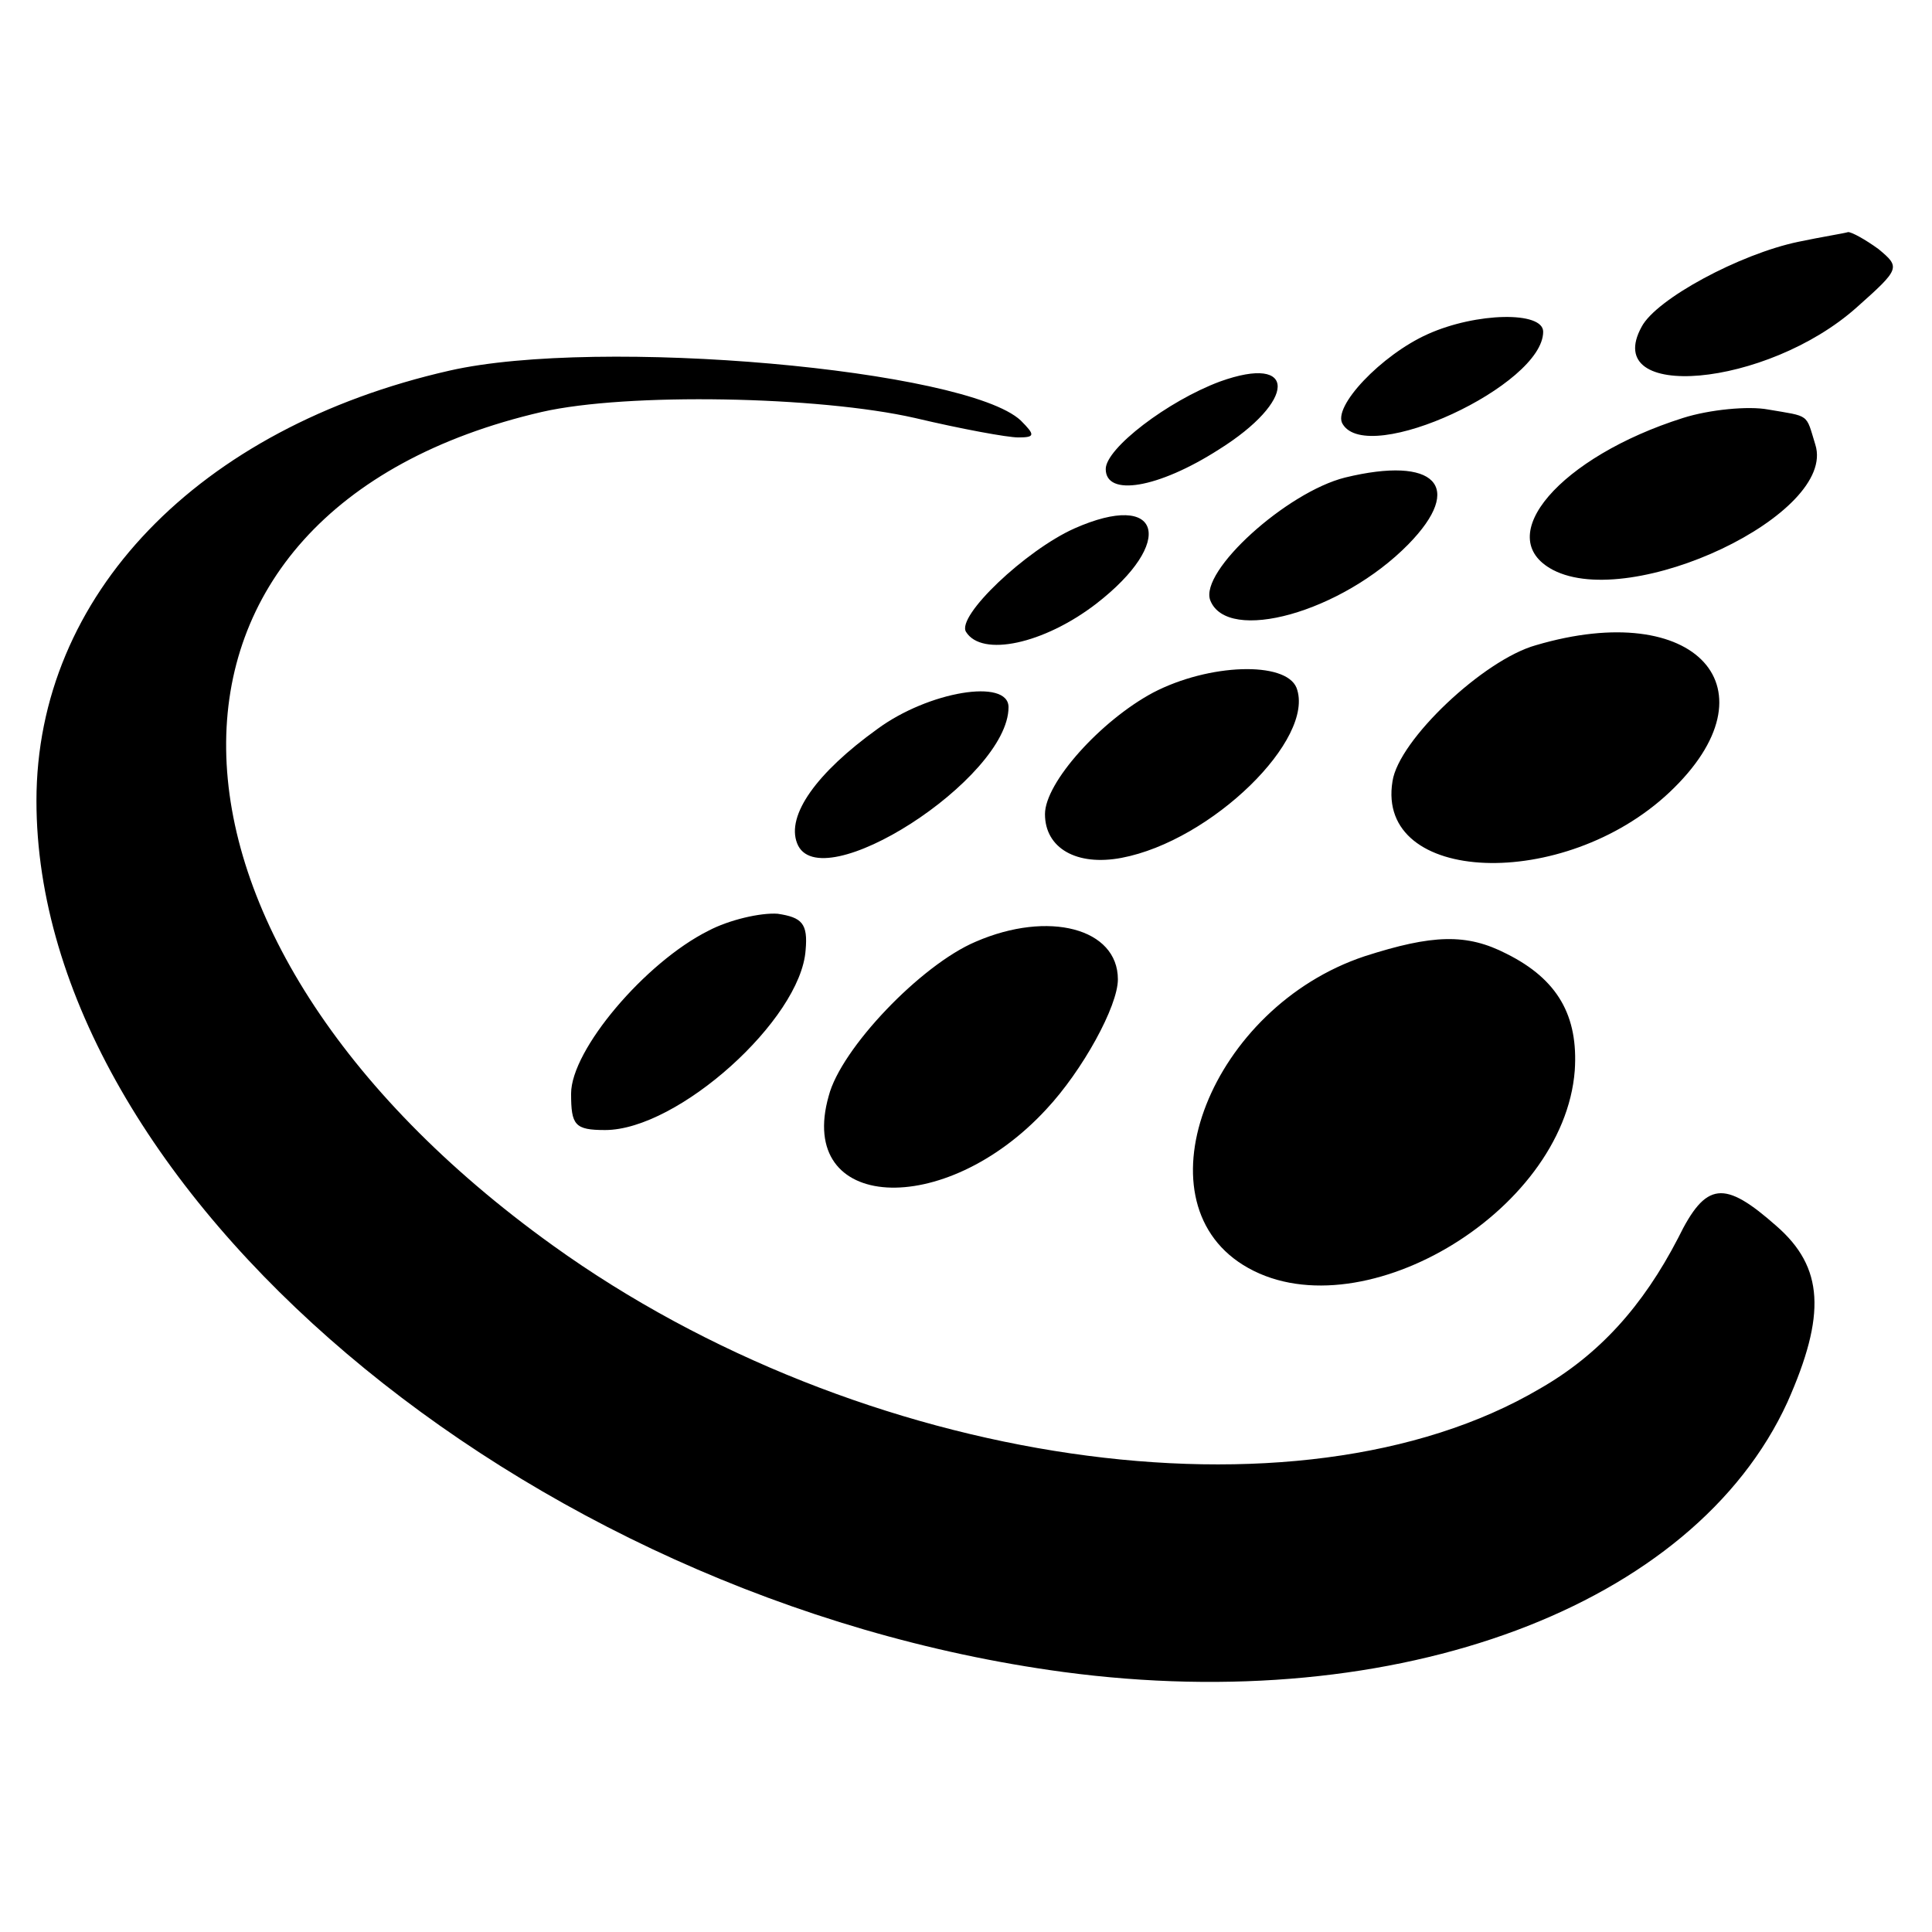
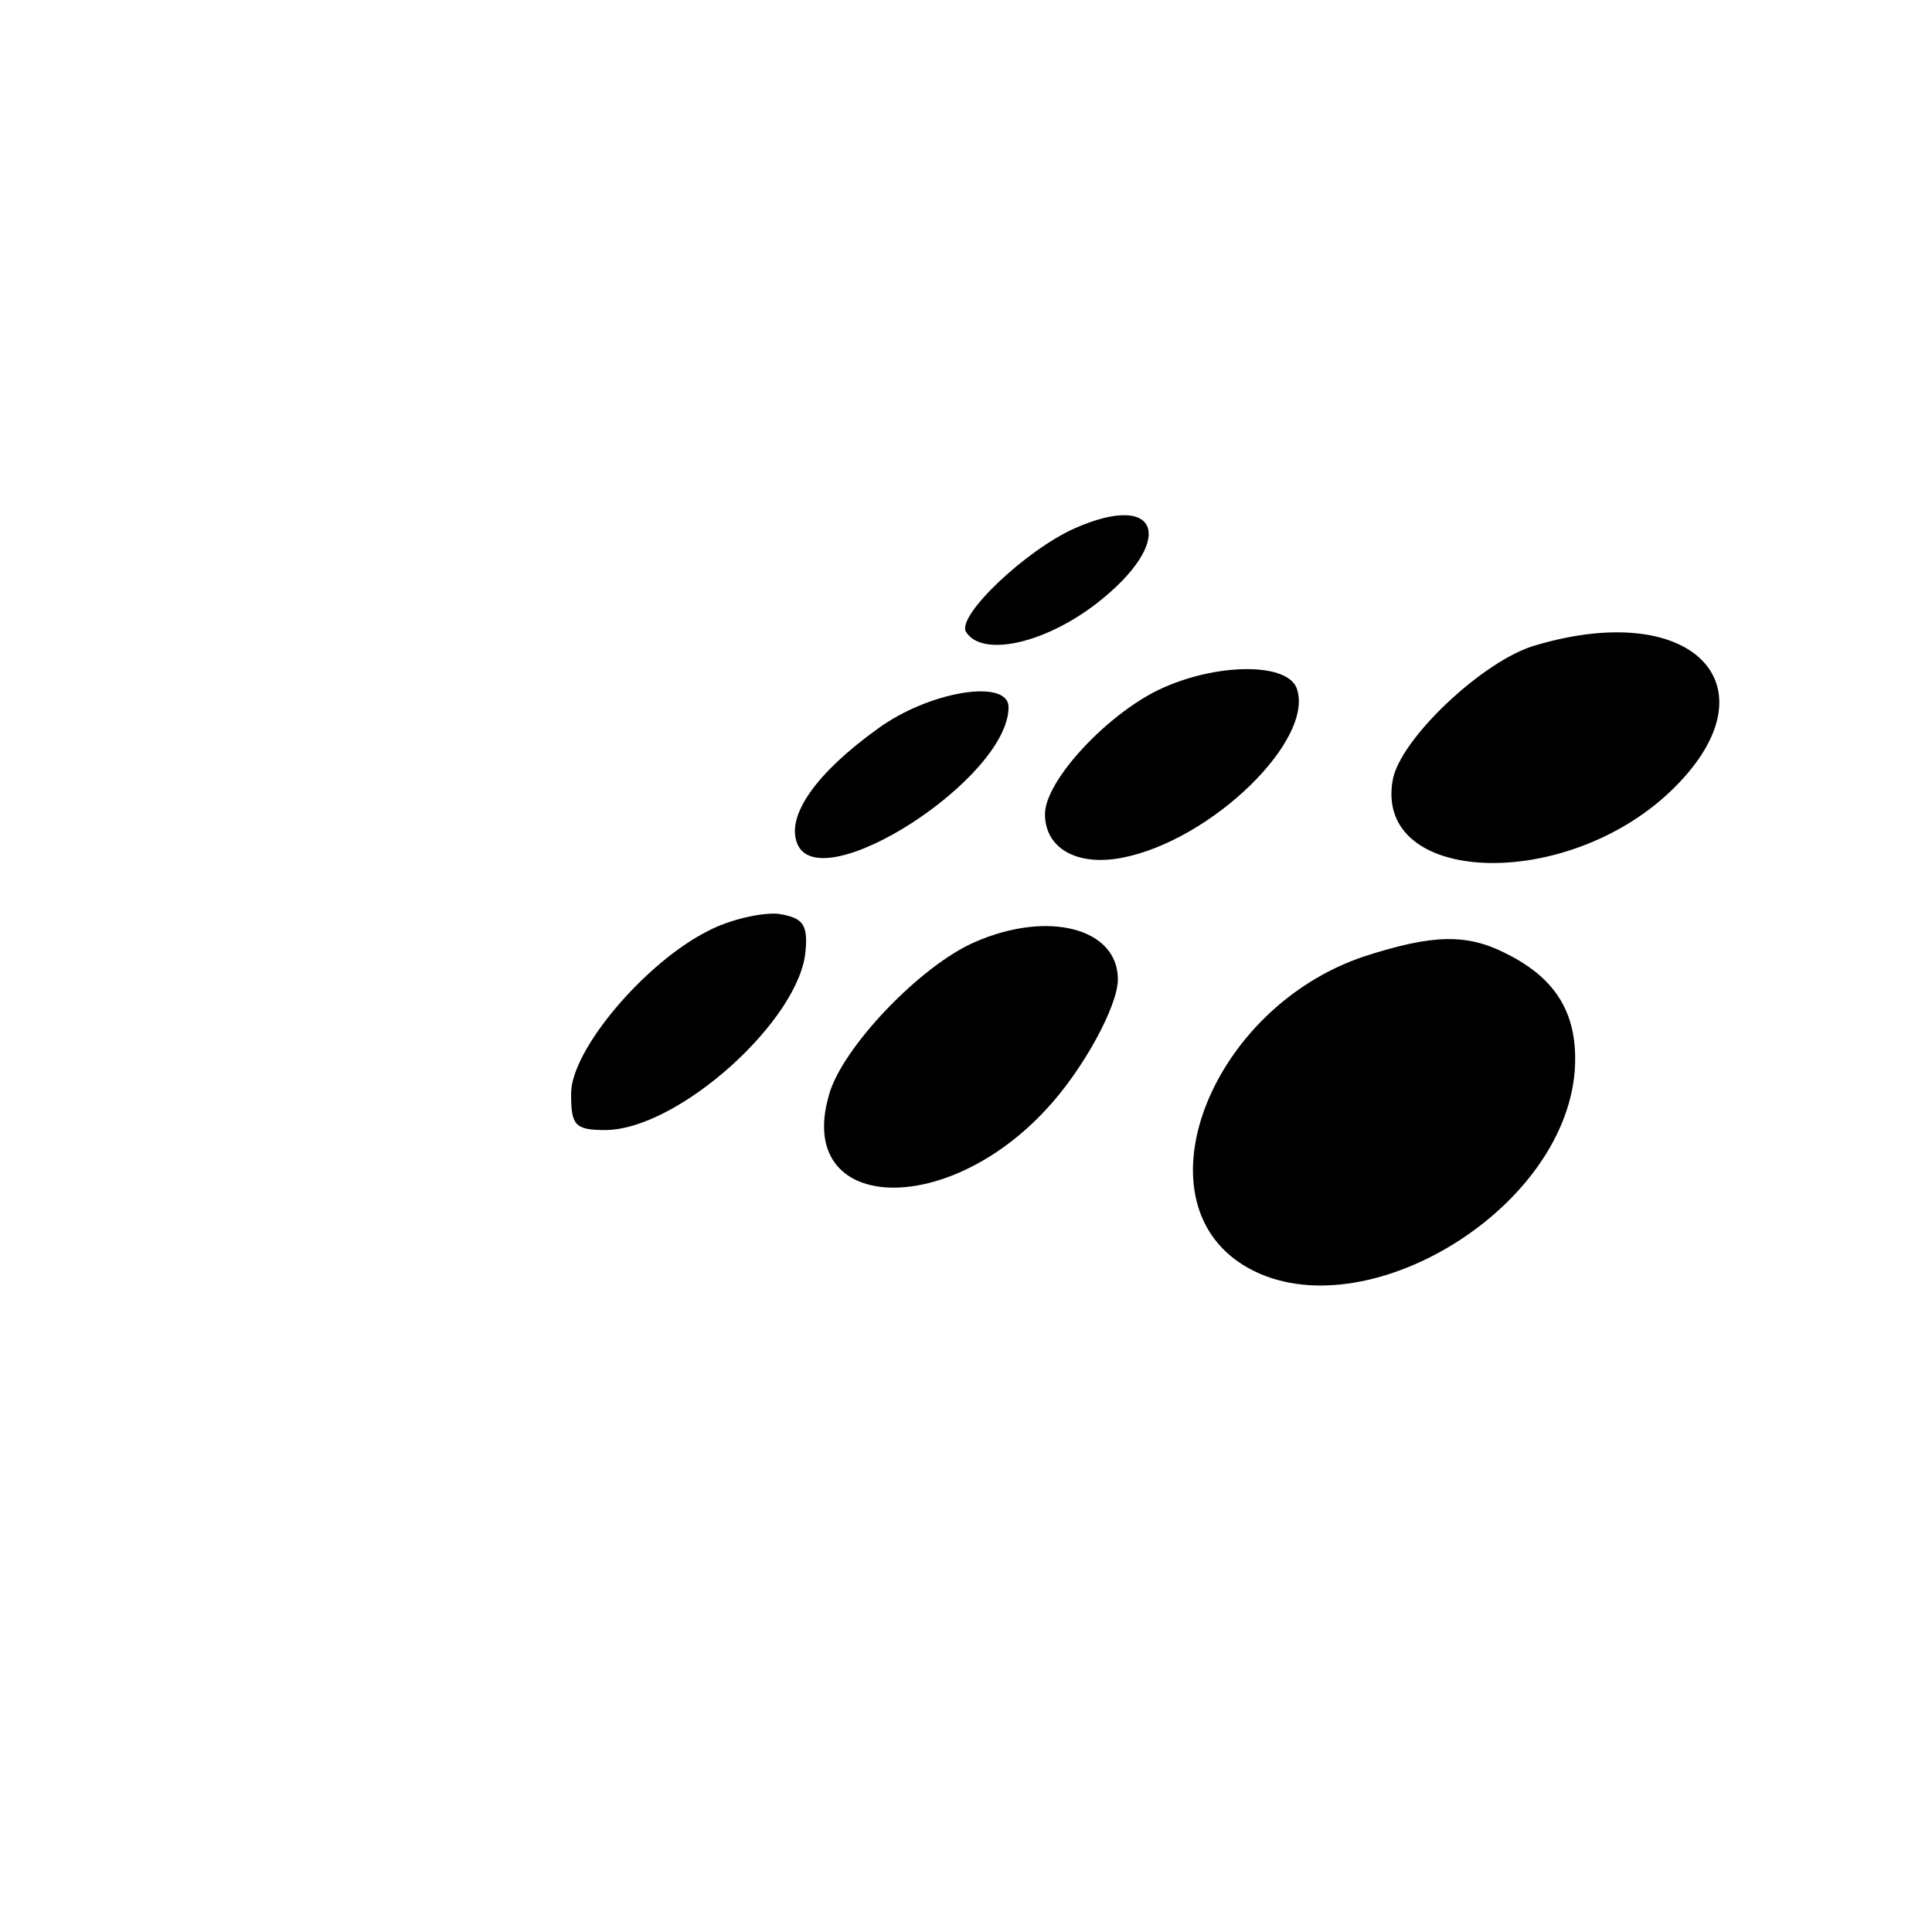
<svg xmlns="http://www.w3.org/2000/svg" version="1" width="212" height="212" viewBox="0 0 159 159">
-   <path d="M148 19.9c-4.8 1-11.7 4.7-12.9 7-3.4 6.2 10.3 5 17.7-1.6 3.6-3.2 3.6-3.3 1.8-4.8-1.1-.8-2.2-1.4-2.5-1.4-.3.1-2.2.4-4.1.8zM117.5 27.5c-3.8 1.7-7.9 6-7 7.4 2.1 3.5 16.5-3.2 16.5-7.6 0-1.7-5.5-1.6-9.5.2zM37 30.5C16.3 35.2 3 49 3 65.9c0 31.8 40 65.7 84.5 71.7 27.6 3.7 51.9-5.4 59.6-22.2 3.2-7.2 3-11.1-.9-14.5-4.3-3.8-5.8-3.7-8.1 1-2.9 5.6-6.5 9.6-11.4 12.4-19.9 11.7-55.9 6.4-81.2-11.8C10 77 9.6 42 44.6 33.9c7-1.6 22.8-1.3 30.7.5 3.8.9 7.6 1.6 8.5 1.6 1.4 0 1.4-.2.2-1.4-4.5-4.2-34.7-6.9-47-4.1zM100.4 31.4C96.1 33 91 36.9 91 38.6c0 2.3 4.3 1.6 9.3-1.6 6.4-4 6.5-7.9.1-5.6zM138.5 34.4c-10.1 3.2-15.8 9.8-10.7 12.5 6.5 3.4 23.4-4.6 21.6-10.3-.8-2.6-.4-2.3-3.9-2.9-1.6-.3-4.8 0-7 .7zM110.7 39.3c-4.8 1.2-12 7.7-11.1 10.1 1.4 3.6 10.8 1 16.3-4.6 4.7-4.8 2.2-7.3-5.2-5.5z" />
  <path d="M88.4 43.5c-4 1.8-9.7 7.2-8.9 8.5 1.3 2.1 6.4 1 10.7-2.3 6.6-5.1 5.4-9.4-1.8-6.2zM126.4 53.1c-4.3 1.2-11.3 7.8-11.8 11.2-1.4 8.5 14.1 9.1 22.8.9 9-8.5 2.2-16-11-12.1zM94.9 57c-4.3 2.3-8.9 7.4-8.9 10 0 2.8 2.6 4.3 6.3 3.6 7.4-1.4 16-9.8 14.4-14-.9-2.2-7.2-2-11.8.4zM72.2 60c-5 3.6-7.5 7.1-6.6 9.4C67.4 74.1 83 64.1 83 58.2c0-2.4-6.6-1.3-10.8 1.8zM58.3 76.6C53.1 79.2 47 86.4 47 90c0 2.6.3 3 2.8 3 6 0 16.1-9.1 16.5-14.8.2-2.2-.3-2.7-2.3-3-1.4-.1-4 .5-5.7 1.4zM80.3 77.5c-4.5 1.9-11.1 8.8-12.1 12.7-2.7 9.5 9.5 10.2 17.9 1.1 3-3.2 5.9-8.5 5.9-10.7 0-4.2-5.7-5.7-11.7-3.1zM112.3 78.7c-12.6 4.2-18.8 19.9-10 25.4 9.3 5.8 26.4-4.2 27.3-16 .3-4.5-1.4-7.5-5.6-9.6-3.3-1.7-6.1-1.6-11.7.2z" />
</svg>